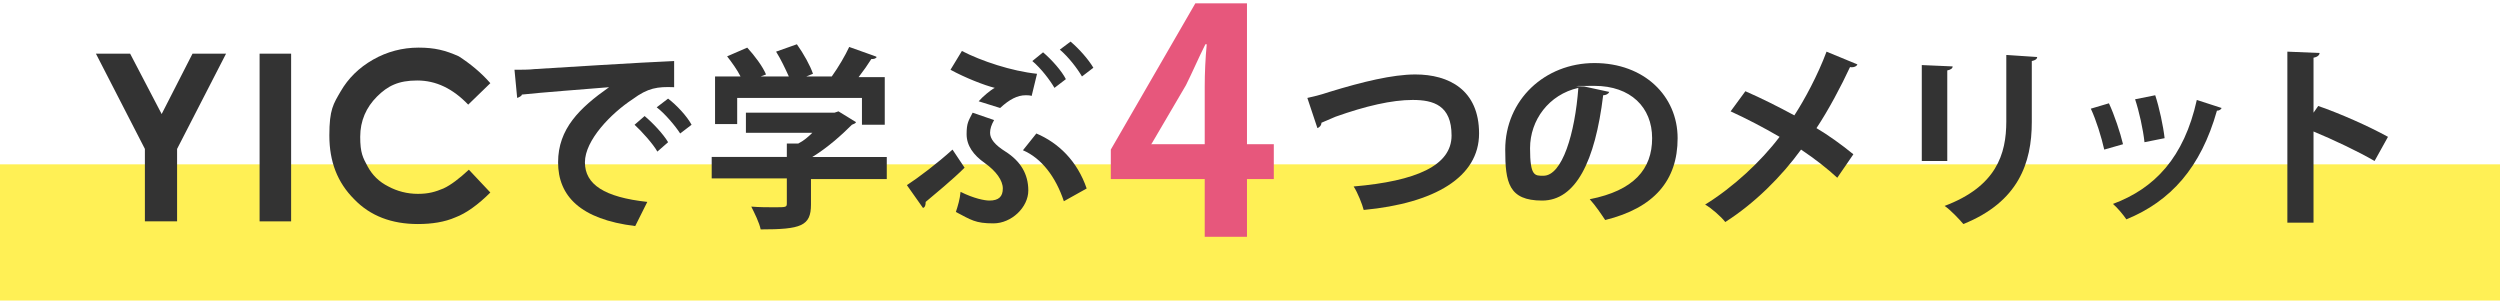
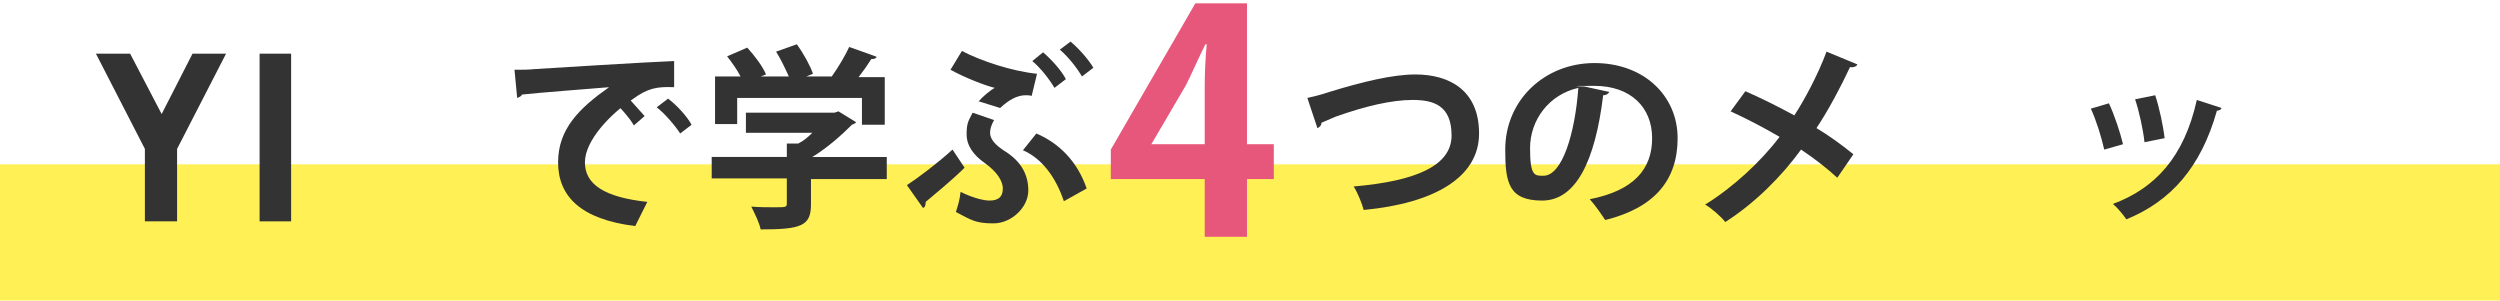
<svg xmlns="http://www.w3.org/2000/svg" width="372.7" height="44.8" version="1.1" viewBox="0 0 372.7 44.8">
  <defs>
    <style>
      .cls-1 {
        fill: #fff055;
      }

      .cls-2 {
        fill: #e7577c;
      }

      .cls-3 {
        fill: #333;
      }
    </style>
  </defs>
  <g>
    <g id="_レイヤー_1" data-name="レイヤー_1">
      <rect class="cls-1" y="24.5" width="372.7" height="20.3" />
      <path class="cls-3" d="M14.3,8h5.1l4.7,9,4.6-9h5l-7.3,14.2v10.8h-4.8v-10.8l-7.3-14.2Z" />
      <path class="cls-3" d="M38.7,8h4.7v25h-4.7V8Z" />
-       <path class="cls-3" d="M73.1,12.4l-3.3,3.2c-2.3-2.4-4.8-3.6-7.6-3.6s-4.4.8-6,2.4c-1.6,1.6-2.5,3.6-2.5,6s.4,3.1,1.1,4.4c.7,1.3,1.7,2.3,3.1,3,1.3.7,2.8,1.1,4.4,1.1s2.6-.3,3.8-.8c1.1-.5,2.4-1.5,3.8-2.8l3.2,3.4c-1.8,1.8-3.6,3.1-5.2,3.7-1.6.7-3.5,1-5.6,1-3.9,0-7.1-1.2-9.5-3.7-2.5-2.5-3.7-5.6-3.7-9.5s.6-4.7,1.7-6.6c1.1-1.9,2.7-3.5,4.8-4.7s4.4-1.8,6.8-1.8,4,.4,6,1.3c1.7,1.1,3.3,2.4,4.7,4Z" />
-       <path class="cls-3" d="M76.7,10.4c.9,0,2.2,0,3-.1,3.3-.2,15.9-1,20.8-1.2v3.9c-2.5-.1-3.9.1-6.2,1.8-3.2,2.1-7.1,6.1-7.1,9.4s2.9,5.2,9.3,5.9l-1.8,3.6c-8.2-1-11.5-4.5-11.5-9.5s3.2-8.1,7.6-11.2c-3.6.3-10.3.8-13,1.1,0,.2-.4.4-.7.5l-.4-4.2ZM96.1,17.3c1.2,1,2.8,2.7,3.5,3.9l-1.6,1.4c-.6-1.1-2.4-3.1-3.4-4l1.5-1.3ZM99.6,14.7c1.3,1,2.8,2.6,3.5,3.9l-1.7,1.3c-.7-1.1-2.3-3-3.5-3.9l1.7-1.3Z" />
+       <path class="cls-3" d="M76.7,10.4c.9,0,2.2,0,3-.1,3.3-.2,15.9-1,20.8-1.2v3.9c-2.5-.1-3.9.1-6.2,1.8-3.2,2.1-7.1,6.1-7.1,9.4s2.9,5.2,9.3,5.9l-1.8,3.6c-8.2-1-11.5-4.5-11.5-9.5s3.2-8.1,7.6-11.2c-3.6.3-10.3.8-13,1.1,0,.2-.4.4-.7.5l-.4-4.2ZM96.1,17.3l-1.6,1.4c-.6-1.1-2.4-3.1-3.4-4l1.5-1.3ZM99.6,14.7c1.3,1,2.8,2.6,3.5,3.9l-1.7,1.3c-.7-1.1-2.3-3-3.5-3.9l1.7-1.3Z" />
      <path class="cls-3" d="M132.2,23.5v3.2h-11.3v3.8c0,3.2-1.5,3.7-7.5,3.7-.2-1-.9-2.4-1.4-3.4,1.2.1,2.5.1,3.4.1,1.8,0,1.9,0,1.9-.6v-3.7h-11.2v-3.2h11.2v-2h1.7c.8-.4,1.5-1,2.1-1.6h-9.9v-3h13.2l.6-.2,2.6,1.6c0,.2-.4.3-.6.4-1.5,1.5-3.6,3.4-5.9,4.8h11.1ZM109.9,14.5v4h-3.3v-7.1h3.8c-.5-1-1.3-2.1-2-3l3-1.3c1.1,1.2,2.3,2.8,2.8,4l-.8.3h4.2c-.5-1.1-1.2-2.6-1.9-3.7l3.1-1.1c1,1.4,2,3.2,2.4,4.4l-1,.4h3.8c1-1.4,2-3.1,2.6-4.4,3.9,1.4,4,1.4,4.1,1.5-.2.3-.5.3-.8.3-.5.8-1.2,1.8-1.9,2.7h3.9v7.1h-3.4v-4h-18.6Z" />
      <path class="cls-3" d="M135.2,27.6c1.7-1.1,4.6-3.3,6.8-5.3l1.8,2.7c-1.8,1.8-4.5,4-5.8,5.1,0,.5-.1.8-.4.9l-2.4-3.4ZM143.4,7.6c2.9,1.5,7.4,3,11.2,3.4l-.8,3.3c-.3-.1-.6-.1-.9-.1-1.2,0-2.4.6-3.8,1.9l-3.2-1c.6-.7,1.8-1.7,2.4-2-1.6-.4-4.4-1.5-6.6-2.7l1.7-2.8ZM148.2,17.9c-.4.7-.6,1.3-.6,1.9,0,.9.7,1.8,2.3,2.8,2.2,1.4,3.4,3.3,3.4,5.8s-2.5,4.9-5.2,4.9-3.3-.5-5.6-1.7c.3-.9.6-1.9.7-3,2,1,3.6,1.3,4.3,1.3,1.4,0,2-.6,2-1.8s-1-2.6-2.7-3.8c-1.7-1.2-2.7-2.6-2.7-4.3s.3-2,.9-3.2l3.2,1.1ZM154.5,19.9c3.3,1.4,6.1,4.1,7.5,8.2l-3.4,1.9c-1.2-3.6-3.3-6.4-6.1-7.6l2-2.5ZM155.5,7.8c1.3,1.1,2.8,2.8,3.4,4l-1.7,1.3c-.7-1.2-2-2.9-3.3-4l1.6-1.3ZM159.6,6.2c1.3,1.1,2.7,2.7,3.4,3.9l-1.7,1.3c-.7-1.2-2-2.9-3.3-4l1.6-1.2Z" />
      <path class="cls-3" d="M194.9,14.6c.9-.2,1.8-.4,3.3-.9,4.9-1.5,9.4-2.6,12.8-2.6,5,0,9.5,2.3,9.5,8.8s-6.6,10.4-17.2,11.4c-.2-.8-.9-2.6-1.5-3.5,9.3-.8,14.6-3.1,14.6-7.6s-2.7-5.3-5.8-5.3-7,.9-11.5,2.5c-.7.3-1.4.6-2.1.9,0,.4-.3.7-.6.8l-1.5-4.5Z" />
      <path class="cls-3" d="M239.9,13.7c-.1.3-.5.5-.9.5-1.2,9.9-4.1,15.7-9.1,15.7s-5.5-2.7-5.5-7.6c0-7.4,5.9-12.9,13.3-12.9s12.4,4.9,12.4,11.2-3.5,10.4-10.8,12.2c-.6-.9-1.4-2.1-2.3-3.1,6.6-1.3,9.3-4.5,9.3-9.1s-3.2-7.8-8.6-7.8-1,.1-1.5.1l3.7.8ZM235.3,13.1c-4.4,1-7.2,4.8-7.2,9s.7,4.1,2,4.1c2.8,0,4.7-6.3,5.2-13.1Z" />
      <path class="cls-3" d="M260.2,13.6c2.3,1,4.9,2.3,7.3,3.6,1.5-2.3,3.5-6,4.8-9.5l4.6,1.9c-.1.3-.6.5-1.1.4-1.3,2.8-3.2,6.4-5,9.1,1.7,1,3.8,2.5,5.5,3.9l-2.4,3.5c-1.4-1.3-3.3-2.8-5.4-4.2-2.9,4-6.9,8-11.3,10.8-.6-.8-2.1-2.1-3-2.6,4.2-2.6,8.3-6.4,11.1-10.1-2.4-1.4-4.9-2.7-7.3-3.8l2.2-3Z" />
-       <path class="cls-3" d="M286.5,24v-14.3l4.6.2c0,.3-.3.5-.8.6v13.5h-3.8ZM303.7,8.5c0,.3-.3.5-.8.6v9.1c0,6.1-2,11.9-10.2,15.2-.6-.7-1.9-2.1-2.8-2.7,7.7-2.9,9.2-7.7,9.2-12.6v-9.9l4.6.3Z" />
      <path class="cls-3" d="M314.4,15.4c.8,1.7,1.7,4.4,2.1,6.1l-2.8.8c-.4-1.8-1.2-4.4-2-6.1l2.7-.8ZM331.2,16.1c-.1.2-.3.4-.7.4-2.4,8.5-6.9,13.5-13.5,16.2-.4-.6-1.3-1.7-2-2.3,6.2-2.3,10.6-6.9,12.5-15.5l3.7,1.2ZM321.3,14.2c.6,1.8,1.2,4.6,1.4,6.4l-3,.6c-.2-1.9-.8-4.6-1.4-6.4l3-.6Z" />
-       <path class="cls-3" d="M354,24c-2.4-1.4-6.2-3.2-9.1-4.4v13.6h-3.9V7.7l4.8.2c0,.3-.3.6-.9.7v8.2l.7-1c3.2,1.1,7.5,3,10.4,4.6l-2,3.6Z" />
      <path class="cls-2" d="M185.9,35.3h-6.3v-8.6h-14v-4.4L178.2.5h7.7v21h4v5.2h-4v8.6ZM171.6,21.5h8v-8.6c0-2,.1-4.2.3-6.3h-.2c-1.1,2.2-1.9,4.1-2.9,6.1l-5.1,8.7h0Z" />
    </g>
  </g>
</svg>